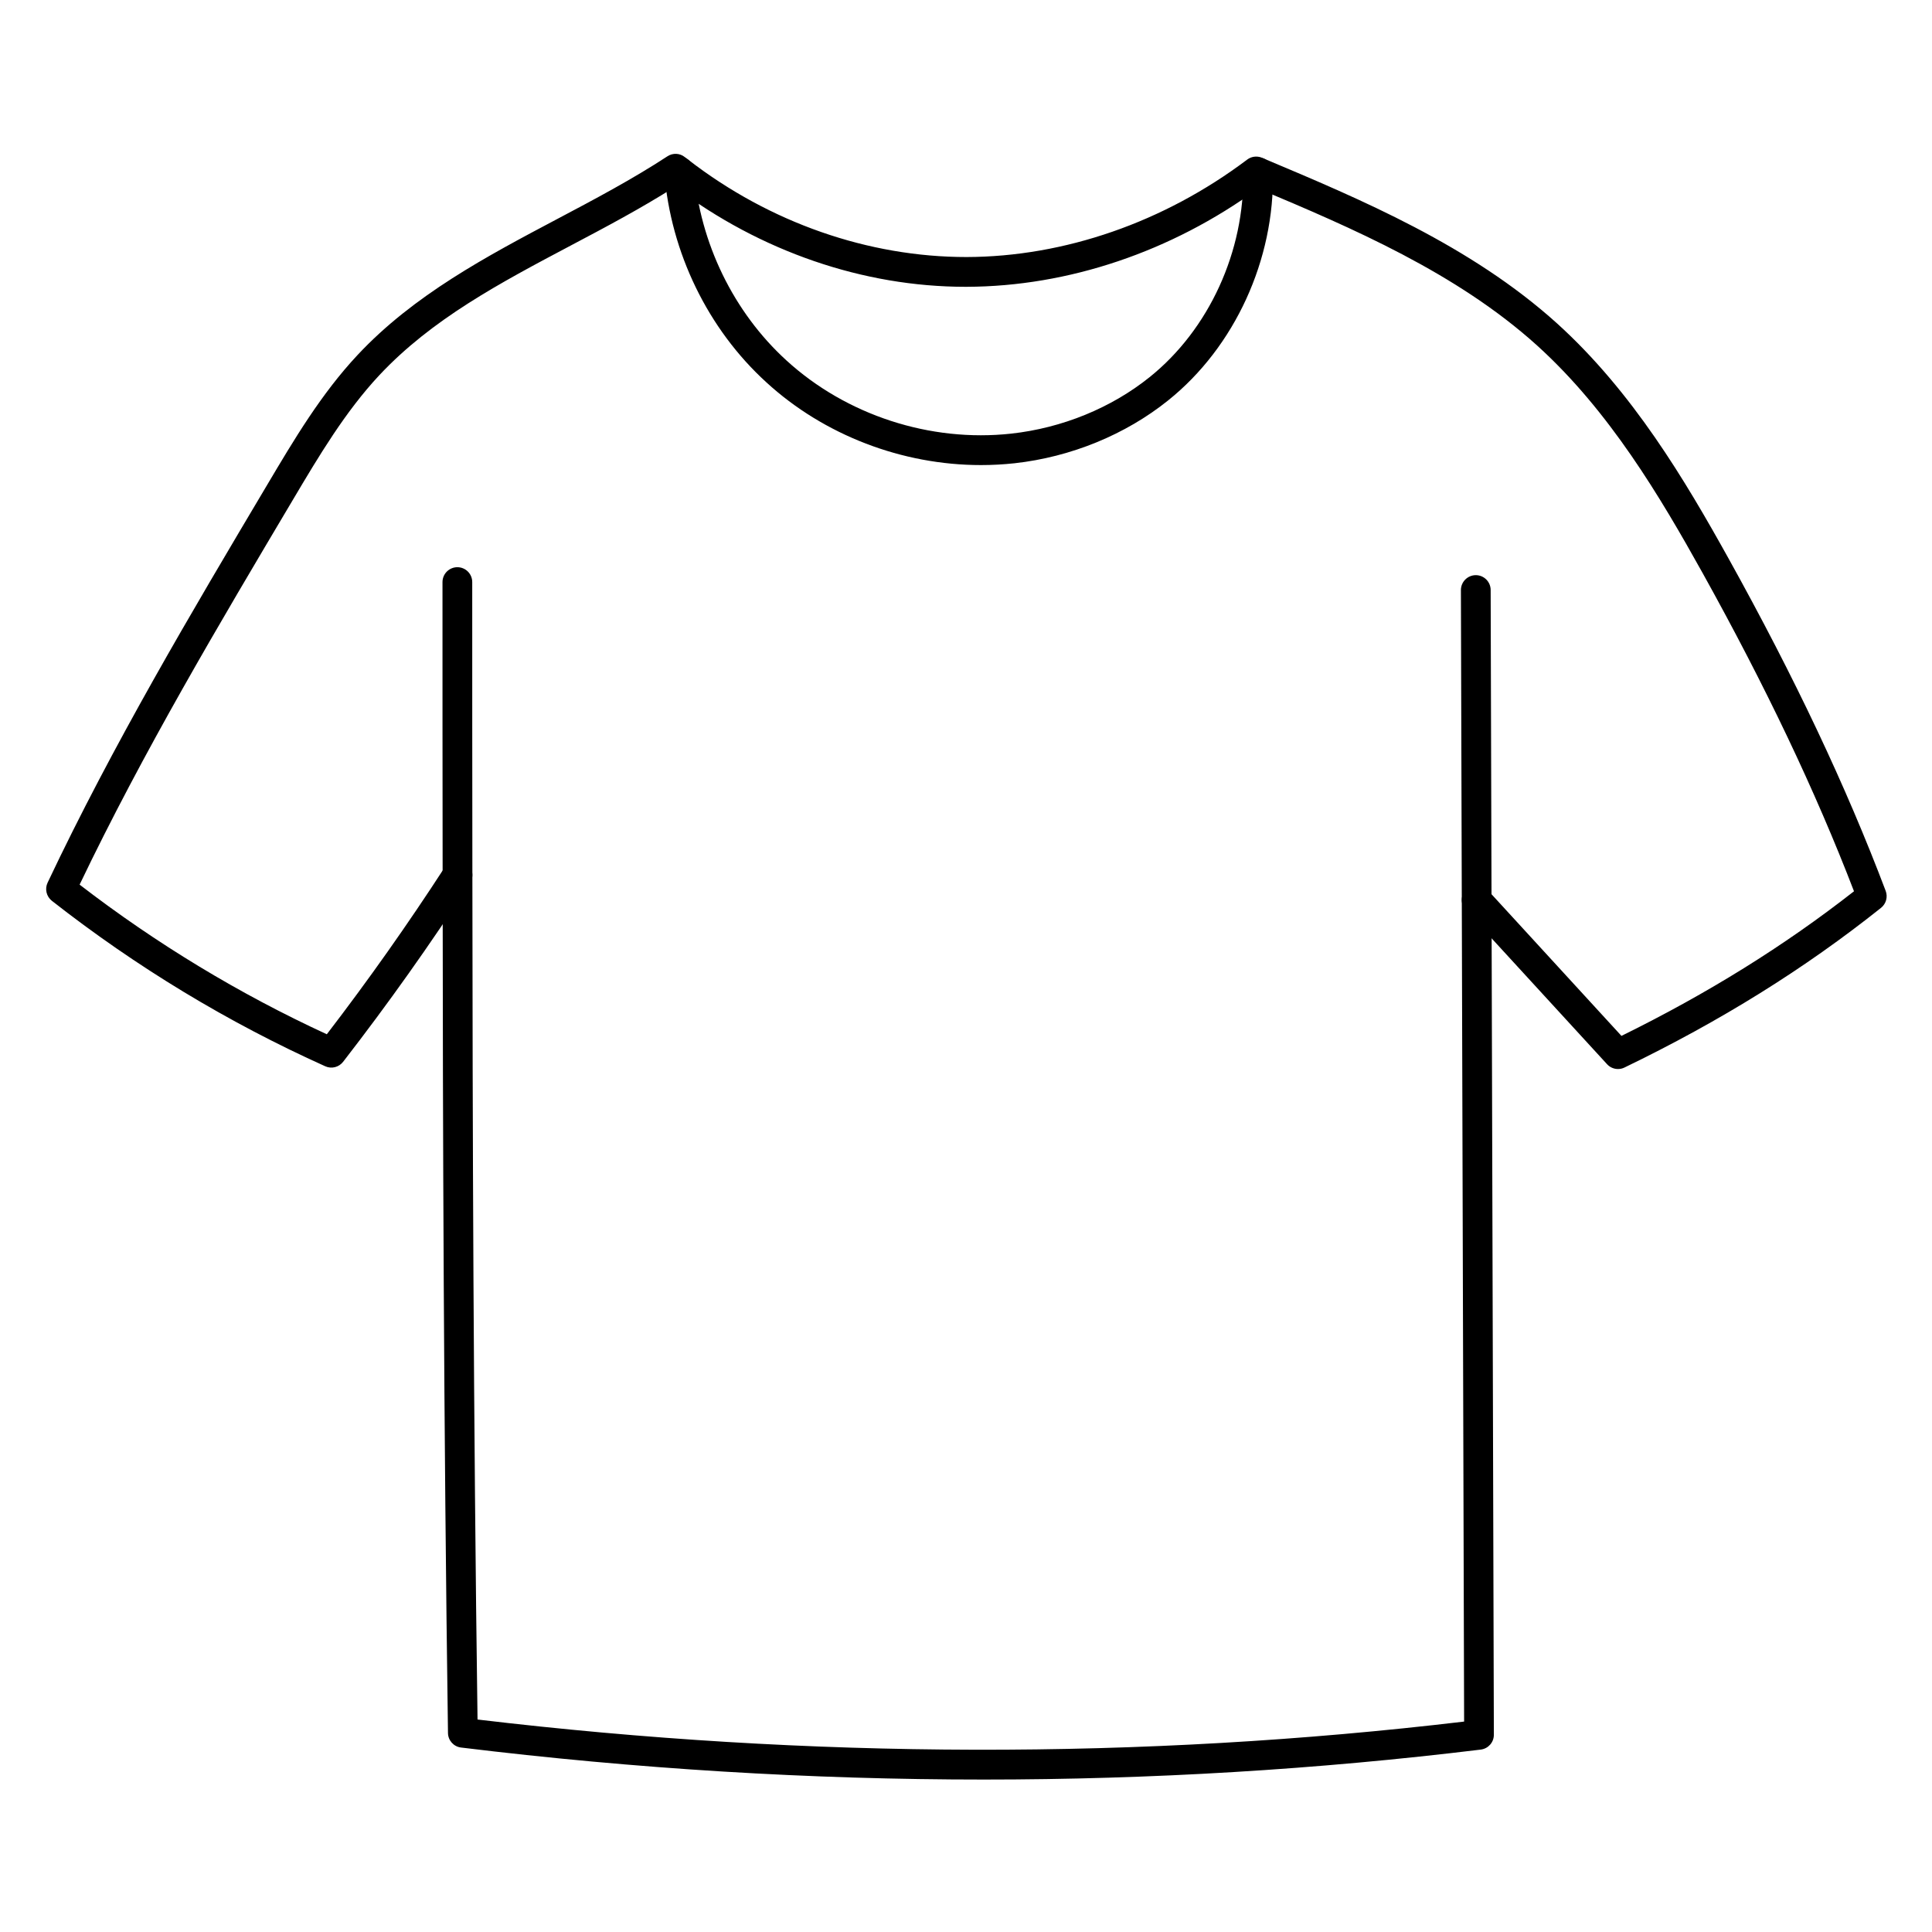
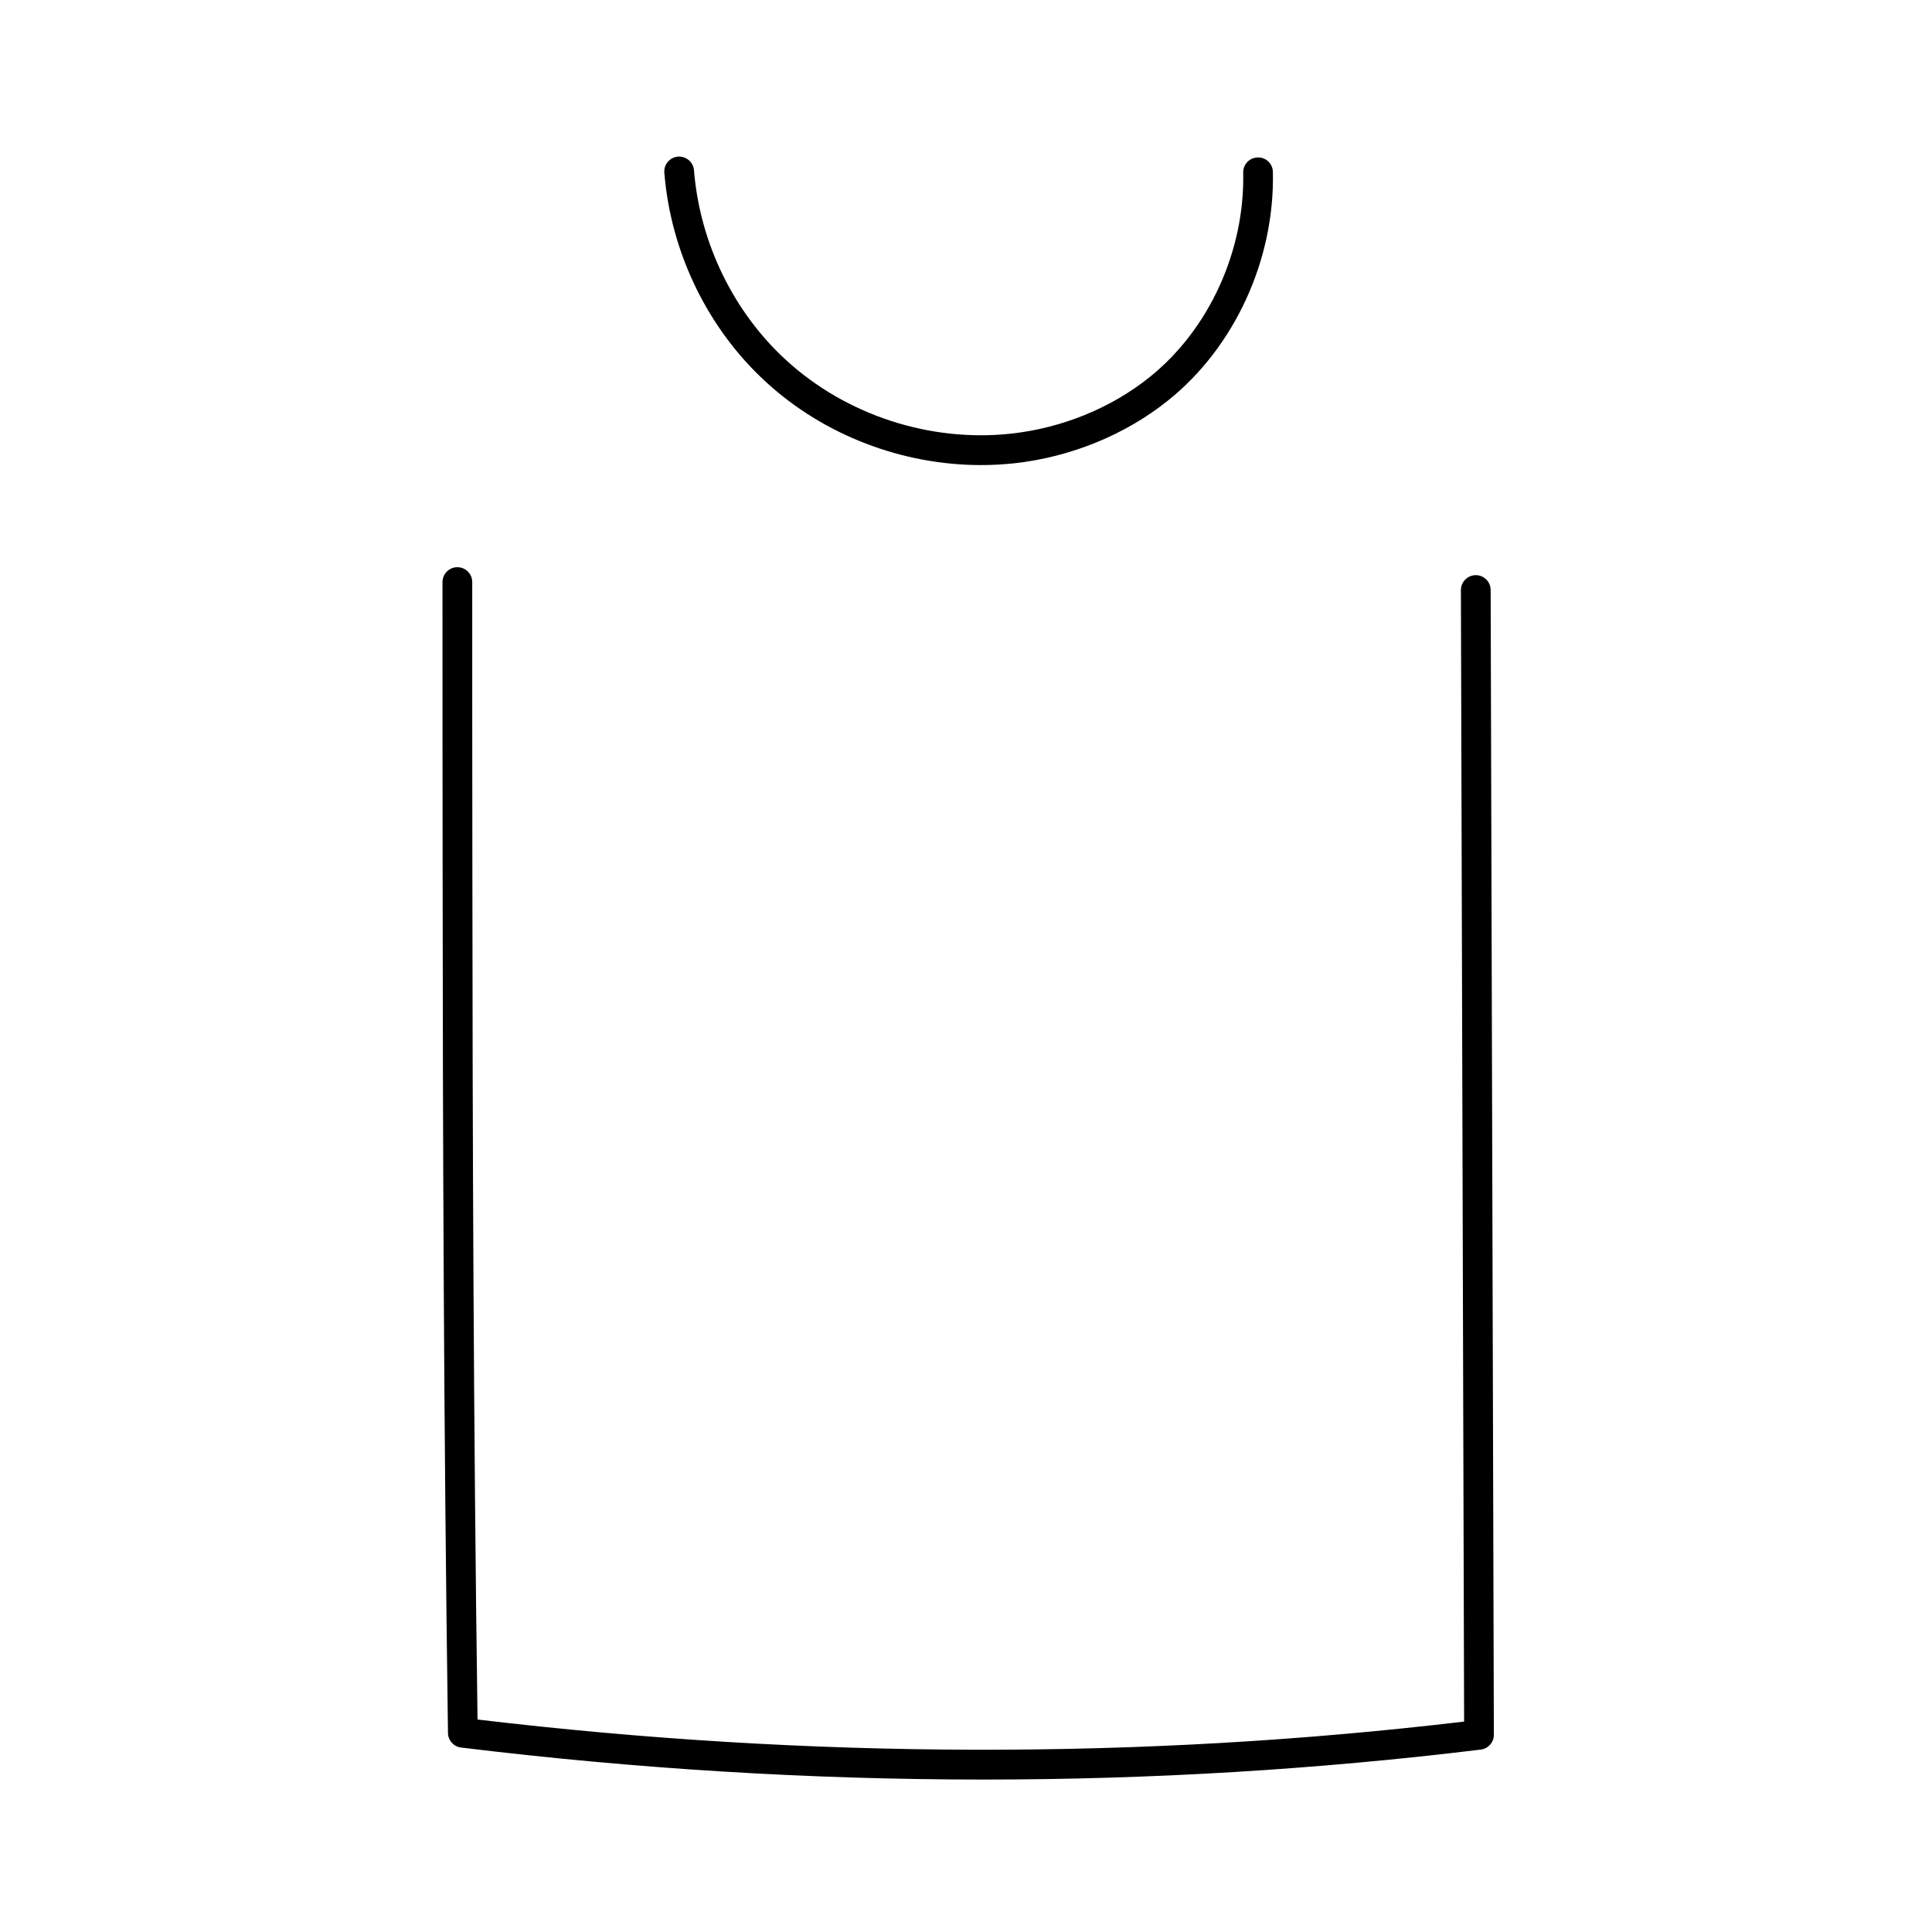
<svg xmlns="http://www.w3.org/2000/svg" width="500" viewBox="0 0 375 375" height="500" preserveAspectRatio="xMidYMid meet">
  <defs>
    <clipPath id="dbf2962f4f">
-       <path d="M 8.59 29.387 L 366.34 29.387 L 366.34 208 L 8.59 208 Z M 8.59 29.387 " clip-rule="nonzero" />
+       <path d="M 8.59 29.387 L 366.34 29.387 L 366.34 208 Z M 8.59 29.387 " clip-rule="nonzero" />
    </clipPath>
    <clipPath id="8c17c7a5e6">
      <path d="M 85 110 L 290 110 L 290 345.887 L 85 345.887 Z M 85 110 " clip-rule="nonzero" />
    </clipPath>
  </defs>
  <g clip-path="url(#dbf2962f4f)">
-     <path fill="#000000" d="M 314.055 207.496 C 313.262 207.496 312.484 207.172 311.926 206.559 C 302.777 196.57 293.629 186.609 284.492 176.645 C 283.406 175.473 283.488 173.637 284.66 172.562 C 285.836 171.48 287.656 171.562 288.738 172.734 C 297.398 182.172 306.062 191.609 314.723 201.066 C 331.492 192.812 346.297 183.609 359.859 172.996 C 352.387 153.57 342.754 133.32 330.445 111.168 C 322.273 96.492 312.387 79.766 298.348 67.059 C 282.695 52.914 262.344 44.219 244.207 36.594 C 227.375 48.859 207.348 55.613 187.605 55.668 C 187.543 55.668 187.473 55.668 187.406 55.668 C 167.57 55.668 147.586 48.797 130.984 36.277 C 124.48 40.414 117.57 44.074 110.867 47.613 C 96.973 54.965 83.848 61.918 73.625 72.828 C 67.012 79.902 61.871 88.551 56.91 96.914 C 42.555 121.086 27.824 145.867 15.453 171.707 C 30.332 183.168 46.453 192.922 63.434 200.75 C 71.508 190.23 79.219 179.309 86.375 168.266 C 87.25 166.918 89.035 166.539 90.371 167.406 C 91.707 168.273 92.094 170.07 91.219 171.406 C 83.566 183.23 75.277 194.898 66.598 206.098 C 65.777 207.152 64.352 207.516 63.133 206.965 C 44.27 198.477 26.414 187.664 10.059 174.84 C 9.004 174 8.66 172.547 9.238 171.328 C 21.934 144.492 37.133 118.898 51.84 94.145 C 57.07 85.328 62.367 76.406 69.422 68.883 C 80.293 57.258 94.465 49.754 108.172 42.5 C 115.352 38.707 122.766 34.777 129.551 30.336 C 130.598 29.648 131.961 29.711 132.934 30.5 L 133.629 31.031 C 149.41 43.223 168.543 49.891 187.598 49.891 C 206.613 49.844 225.965 43.125 242.078 30.977 C 242.836 30.406 243.812 30.246 244.715 30.535 C 244.922 30.605 245.121 30.688 245.301 30.777 C 264.145 38.699 285.5 47.676 302.219 62.77 C 316.914 76.07 327.102 93.277 335.488 108.359 C 348.355 131.516 358.332 152.633 366.012 172.926 C 366.453 174.098 366.09 175.426 365.109 176.211 C 350.25 188.051 333.957 198.195 315.309 207.207 C 314.902 207.406 314.477 207.496 314.055 207.496 " fill-opacity="1" fill-rule="nonzero" />
-   </g>
+     </g>
  <path fill="#000000" d="M 190.395 90.27 C 175.156 90.27 159.965 84.496 148.75 74.211 C 137.41 63.879 130.191 49.039 128.945 33.516 C 128.82 31.926 130.004 30.535 131.602 30.398 C 133.195 30.301 134.578 31.465 134.703 33.055 C 135.832 47.133 142.371 60.582 152.637 69.949 C 164.258 80.586 180.57 85.898 196.293 84.164 C 206.156 83.078 215.691 79.188 223.145 73.199 C 234.672 63.949 241.629 48.742 241.305 33.504 C 241.266 31.918 242.531 30.59 244.117 30.562 C 245.715 30.488 247.043 31.789 247.066 33.379 C 247.445 50.375 239.66 67.355 226.75 77.707 C 218.461 84.371 207.867 88.707 196.926 89.918 C 194.762 90.152 192.578 90.27 190.395 90.27 " fill-opacity="1" fill-rule="nonzero" />
  <g clip-path="url(#8c17c7a5e6)">
    <path fill="#000000" d="M 190.91 345.41 C 157.301 345.41 123.426 343.34 89.488 339.195 C 88.051 339.023 86.969 337.812 86.953 336.367 C 86.113 276.867 85.949 218.797 85.914 169.836 C 85.887 150.879 85.887 131.941 85.887 112.984 C 85.887 111.383 87.188 110.094 88.773 110.094 C 90.371 110.094 91.66 111.383 91.66 112.984 C 91.66 131.941 91.66 150.871 91.688 169.828 C 91.723 218.082 91.879 275.18 92.688 333.758 C 157.285 341.445 221.672 341.578 284.184 334.156 L 283.562 114.535 C 283.562 112.938 284.852 111.645 286.449 111.637 C 288.043 111.637 289.336 112.93 289.336 114.527 L 289.957 336.711 C 289.965 338.176 288.875 339.41 287.422 339.594 C 255.676 343.465 223.422 345.41 190.91 345.41 " fill-opacity="1" fill-rule="nonzero" />
  </g>
</svg>